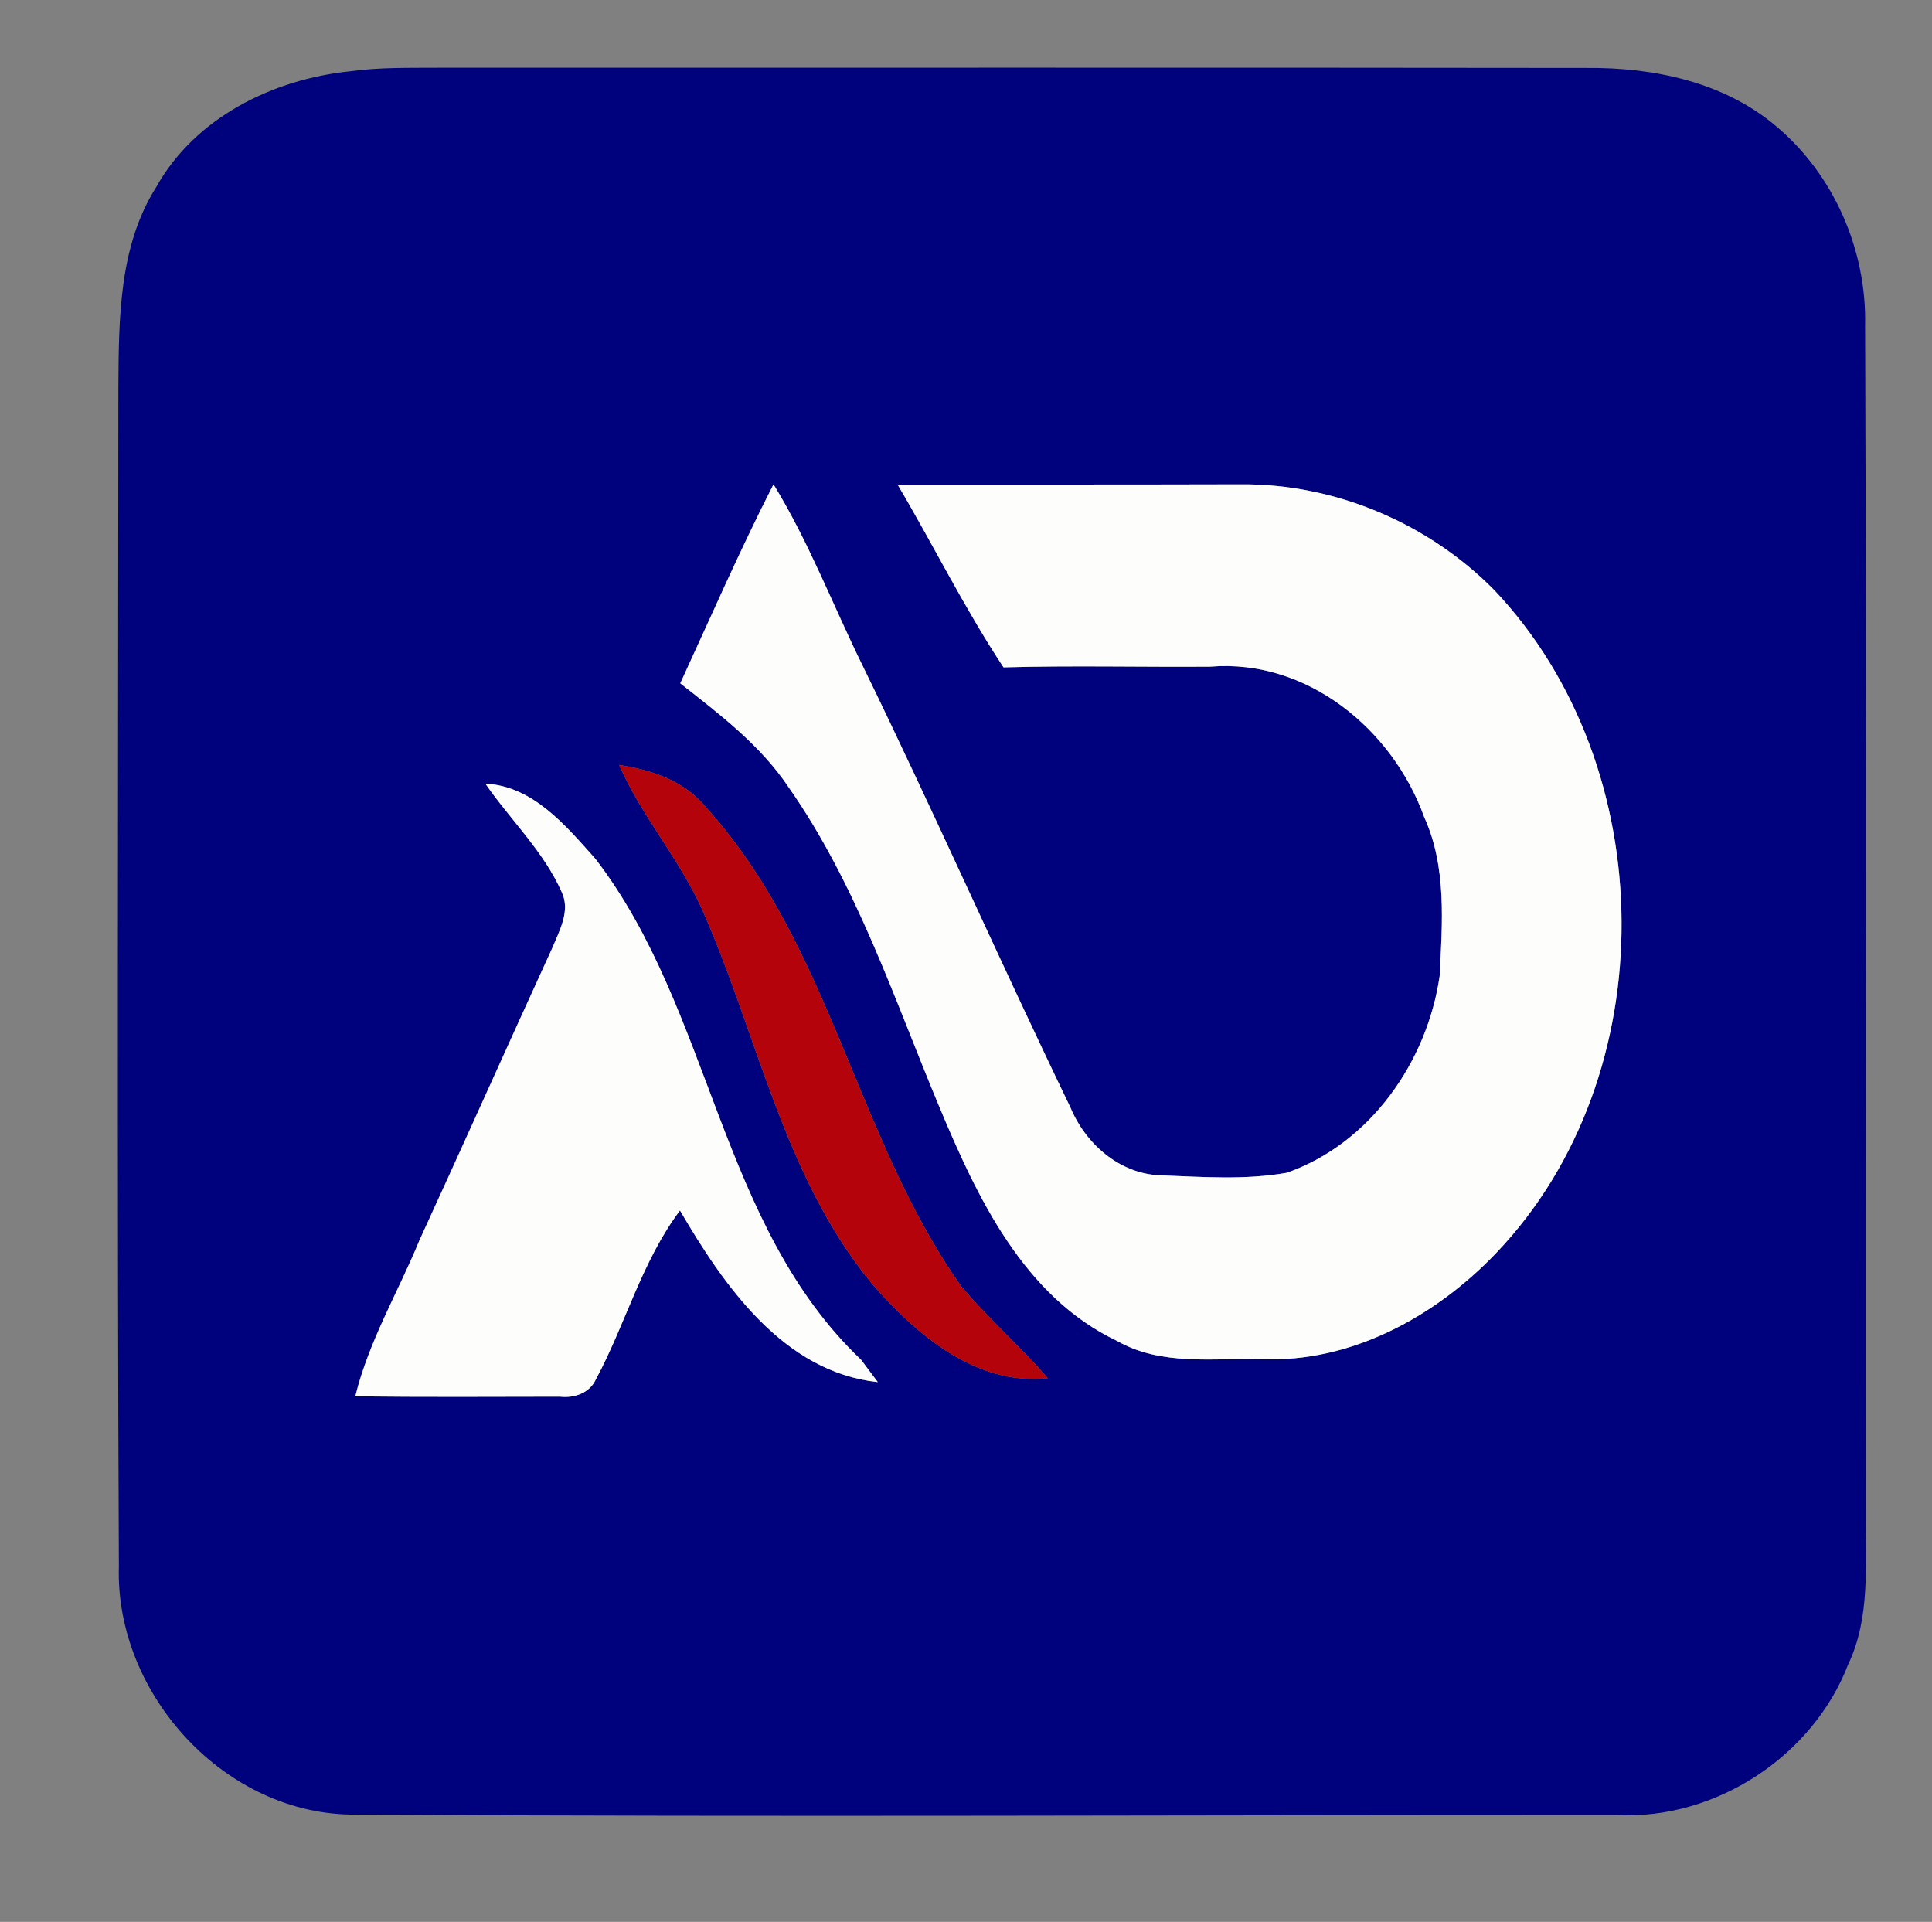
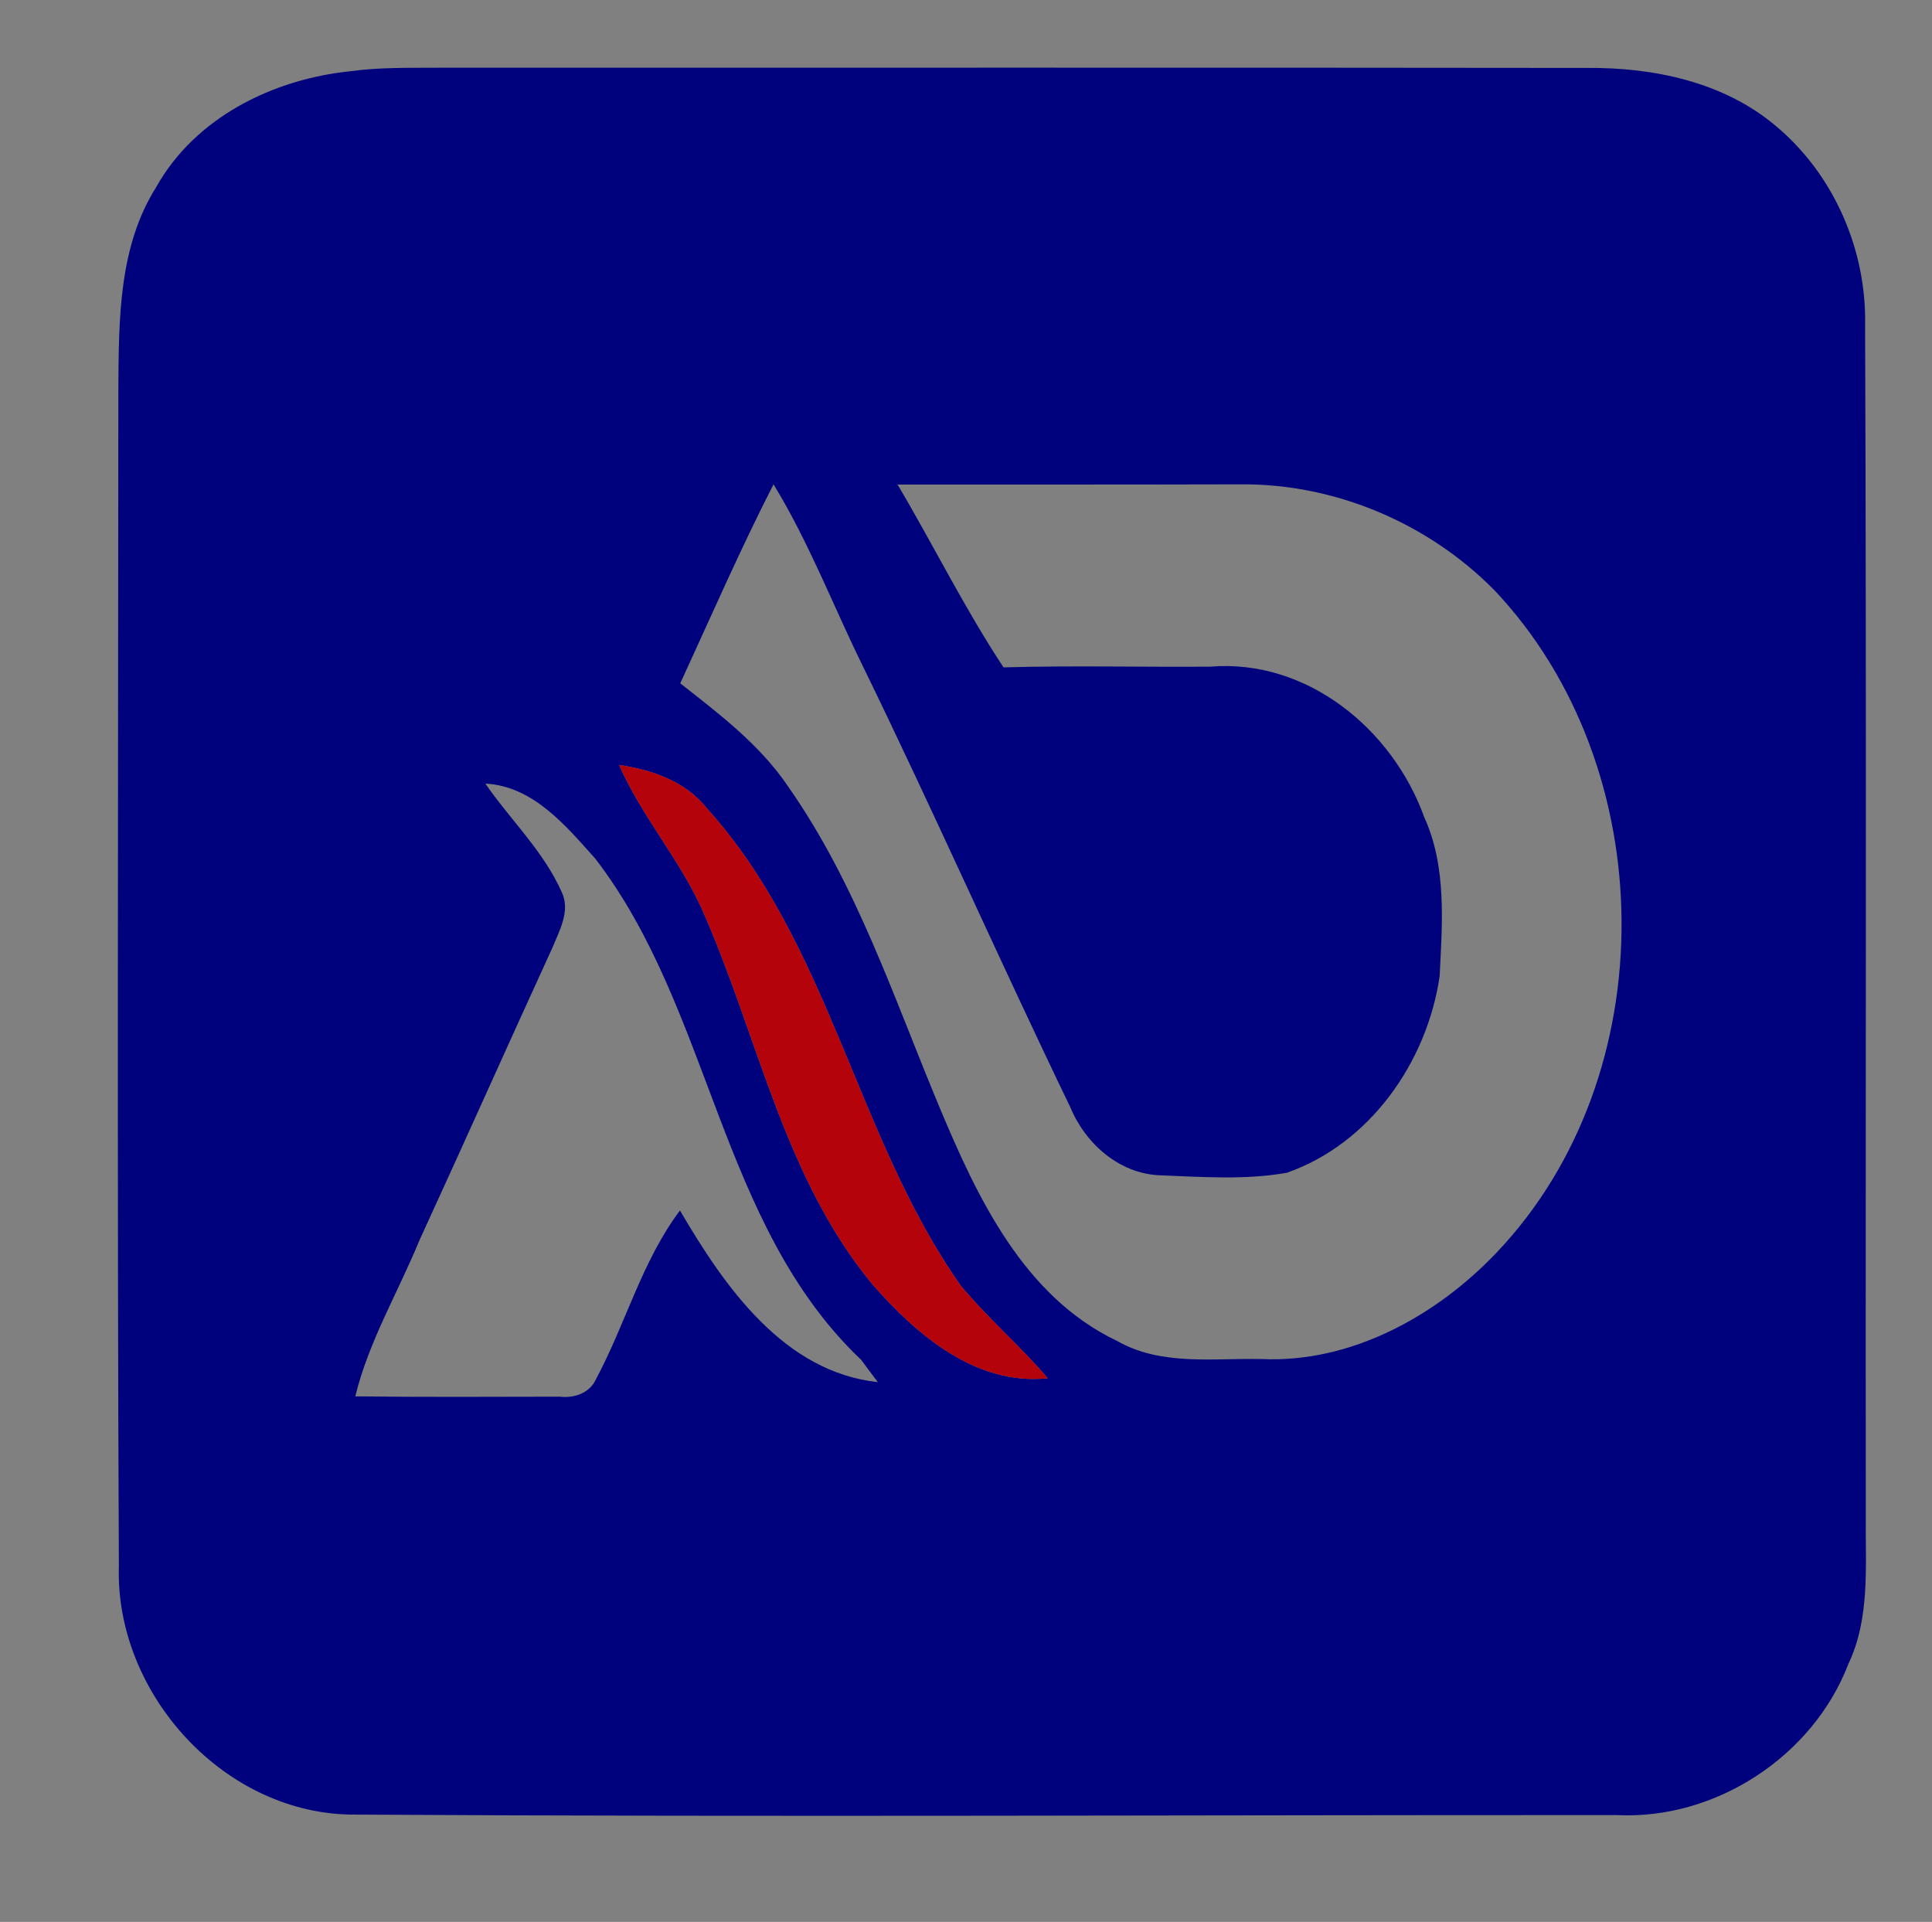
<svg xmlns="http://www.w3.org/2000/svg" width="190pt" height="189pt" viewBox="0 0 190 189" version="1.1">
  <rect x="0" y="0" width="190" height="189" fill="#808080" stroke="none" />
  <g id="#00027dff">
    <path fill="#00027d" opacity="1.00" d=" M 34.52 7.00 C 37.33 6.61 40.17 6.68 43.00 6.66 C 80.68 6.67 118.36 6.63 156.05 6.68 C 162.60 6.62 169.50 8.05 174.62 12.37 C 180.35 17.14 183.58 24.58 183.42 32.01 C 183.57 71.00 183.45 110.00 183.49 149.00 C 183.43 153.91 183.95 159.07 181.77 163.65 C 178.29 172.71 168.74 178.96 159.05 178.50 C 117.69 178.48 76.33 178.70 34.97 178.45 C 22.19 178.55 11.30 166.63 11.69 154.02 C 11.51 115.35 11.62 76.67 11.64 38.00 C 11.69 31.36 11.68 24.24 15.35 18.42 C 19.19 11.54 26.88 7.76 34.52 7.00 M 88.27 47.65 C 91.80 53.61 94.87 59.85 98.69 65.63 C 105.47 65.44 112.25 65.61 119.02 65.56 C 128.54 64.78 136.94 71.70 140.06 80.35 C 142.29 85.24 141.84 90.78 141.58 96.00 C 140.35 104.41 134.76 112.45 126.56 115.33 C 122.45 116.06 118.22 115.74 114.07 115.58 C 110.09 115.43 106.75 112.48 105.27 108.91 C 98.30 94.48 91.84 79.82 84.81 65.42 C 81.90 59.49 79.53 53.28 76.07 47.63 C 72.79 54.05 69.91 60.66 66.90 67.20 C 70.77 70.24 74.78 73.27 77.55 77.41 C 84.24 86.96 87.91 98.16 92.37 108.83 C 96.09 117.74 100.68 127.52 109.88 131.88 C 114.20 134.34 119.29 133.55 124.03 133.65 C 132.84 134.06 141.23 129.44 147.17 123.19 C 163.77 105.77 163.44 75.44 146.96 58.04 C 140.47 51.45 131.31 47.56 122.04 47.63 C 110.79 47.66 99.53 47.65 88.27 47.65 M 60.89 75.23 C 63.06 80.18 66.67 84.30 68.94 89.20 C 74.48 101.55 76.97 115.59 85.76 126.26 C 90.11 131.24 95.95 136.28 103.04 135.54 C 100.33 132.36 97.14 129.64 94.48 126.43 C 84.19 111.83 81.64 92.92 69.49 79.46 C 67.38 76.82 64.12 75.71 60.89 75.23 M 47.73 77.06 C 50.21 80.65 53.48 83.73 55.26 87.77 C 56.10 89.60 55.02 91.50 54.33 93.19 C 49.94 102.77 45.65 112.40 41.25 121.97 C 39.15 127.09 36.26 131.91 34.94 137.32 C 41.65 137.40 48.36 137.36 55.06 137.35 C 56.46 137.52 58.00 137.00 58.61 135.63 C 61.53 130.19 63.12 124.03 66.87 119.04 C 71.21 126.46 77.05 134.92 86.33 135.92 C 85.92 135.38 85.10 134.29 84.70 133.74 C 70.71 120.46 70.02 99.37 58.55 84.45 C 55.64 81.20 52.44 77.31 47.73 77.06 Z" />
  </g>
  <g id="#fdfdfcff">
-     <path fill="#fdfdfc" opacity="1.00" d=" M 88.27 47.65 C 99.53 47.65 110.79 47.66 122.04 47.63 C 131.31 47.56 140.47 51.45 146.96 58.04 C 163.44 75.44 163.77 105.77 147.17 123.19 C 141.23 129.44 132.84 134.06 124.03 133.65 C 119.29 133.55 114.20 134.34 109.88 131.88 C 100.68 127.52 96.09 117.74 92.37 108.83 C 87.91 98.16 84.24 86.96 77.55 77.41 C 74.78 73.27 70.77 70.24 66.90 67.20 C 69.91 60.66 72.79 54.05 76.07 47.63 C 79.53 53.28 81.90 59.49 84.81 65.42 C 91.84 79.82 98.30 94.48 105.27 108.91 C 106.75 112.48 110.09 115.43 114.07 115.58 C 118.22 115.74 122.45 116.06 126.56 115.33 C 134.76 112.45 140.35 104.41 141.58 96.00 C 141.84 90.78 142.29 85.24 140.06 80.35 C 136.94 71.70 128.54 64.78 119.02 65.56 C 112.25 65.61 105.47 65.44 98.69 65.63 C 94.87 59.85 91.80 53.61 88.27 47.65 Z" />
-     <path fill="#fdfdfc" opacity="1.00" d=" M 47.73 77.06 C 52.44 77.31 55.64 81.20 58.55 84.45 C 70.02 99.37 70.71 120.46 84.70 133.74 C 85.10 134.29 85.92 135.38 86.33 135.92 C 77.05 134.92 71.21 126.46 66.87 119.04 C 63.12 124.03 61.53 130.19 58.61 135.63 C 58.00 137.00 56.46 137.52 55.06 137.35 C 48.36 137.36 41.65 137.40 34.94 137.32 C 36.26 131.91 39.15 127.09 41.25 121.97 C 45.65 112.40 49.94 102.77 54.33 93.19 C 55.02 91.50 56.10 89.60 55.26 87.77 C 53.48 83.73 50.21 80.65 47.73 77.06 Z" />
-   </g>
+     </g>
  <g id="#b5030cff">
    <path fill="#b5030c" opacity="1.00" d=" M 60.89 75.23 C 64.12 75.71 67.38 76.82 69.49 79.46 C 81.64 92.92 84.19 111.83 94.48 126.43 C 97.14 129.64 100.33 132.36 103.04 135.54 C 95.95 136.28 90.11 131.24 85.76 126.26 C 76.97 115.59 74.48 101.55 68.94 89.20 C 66.67 84.30 63.06 80.18 60.89 75.23 Z" />
  </g>
</svg>